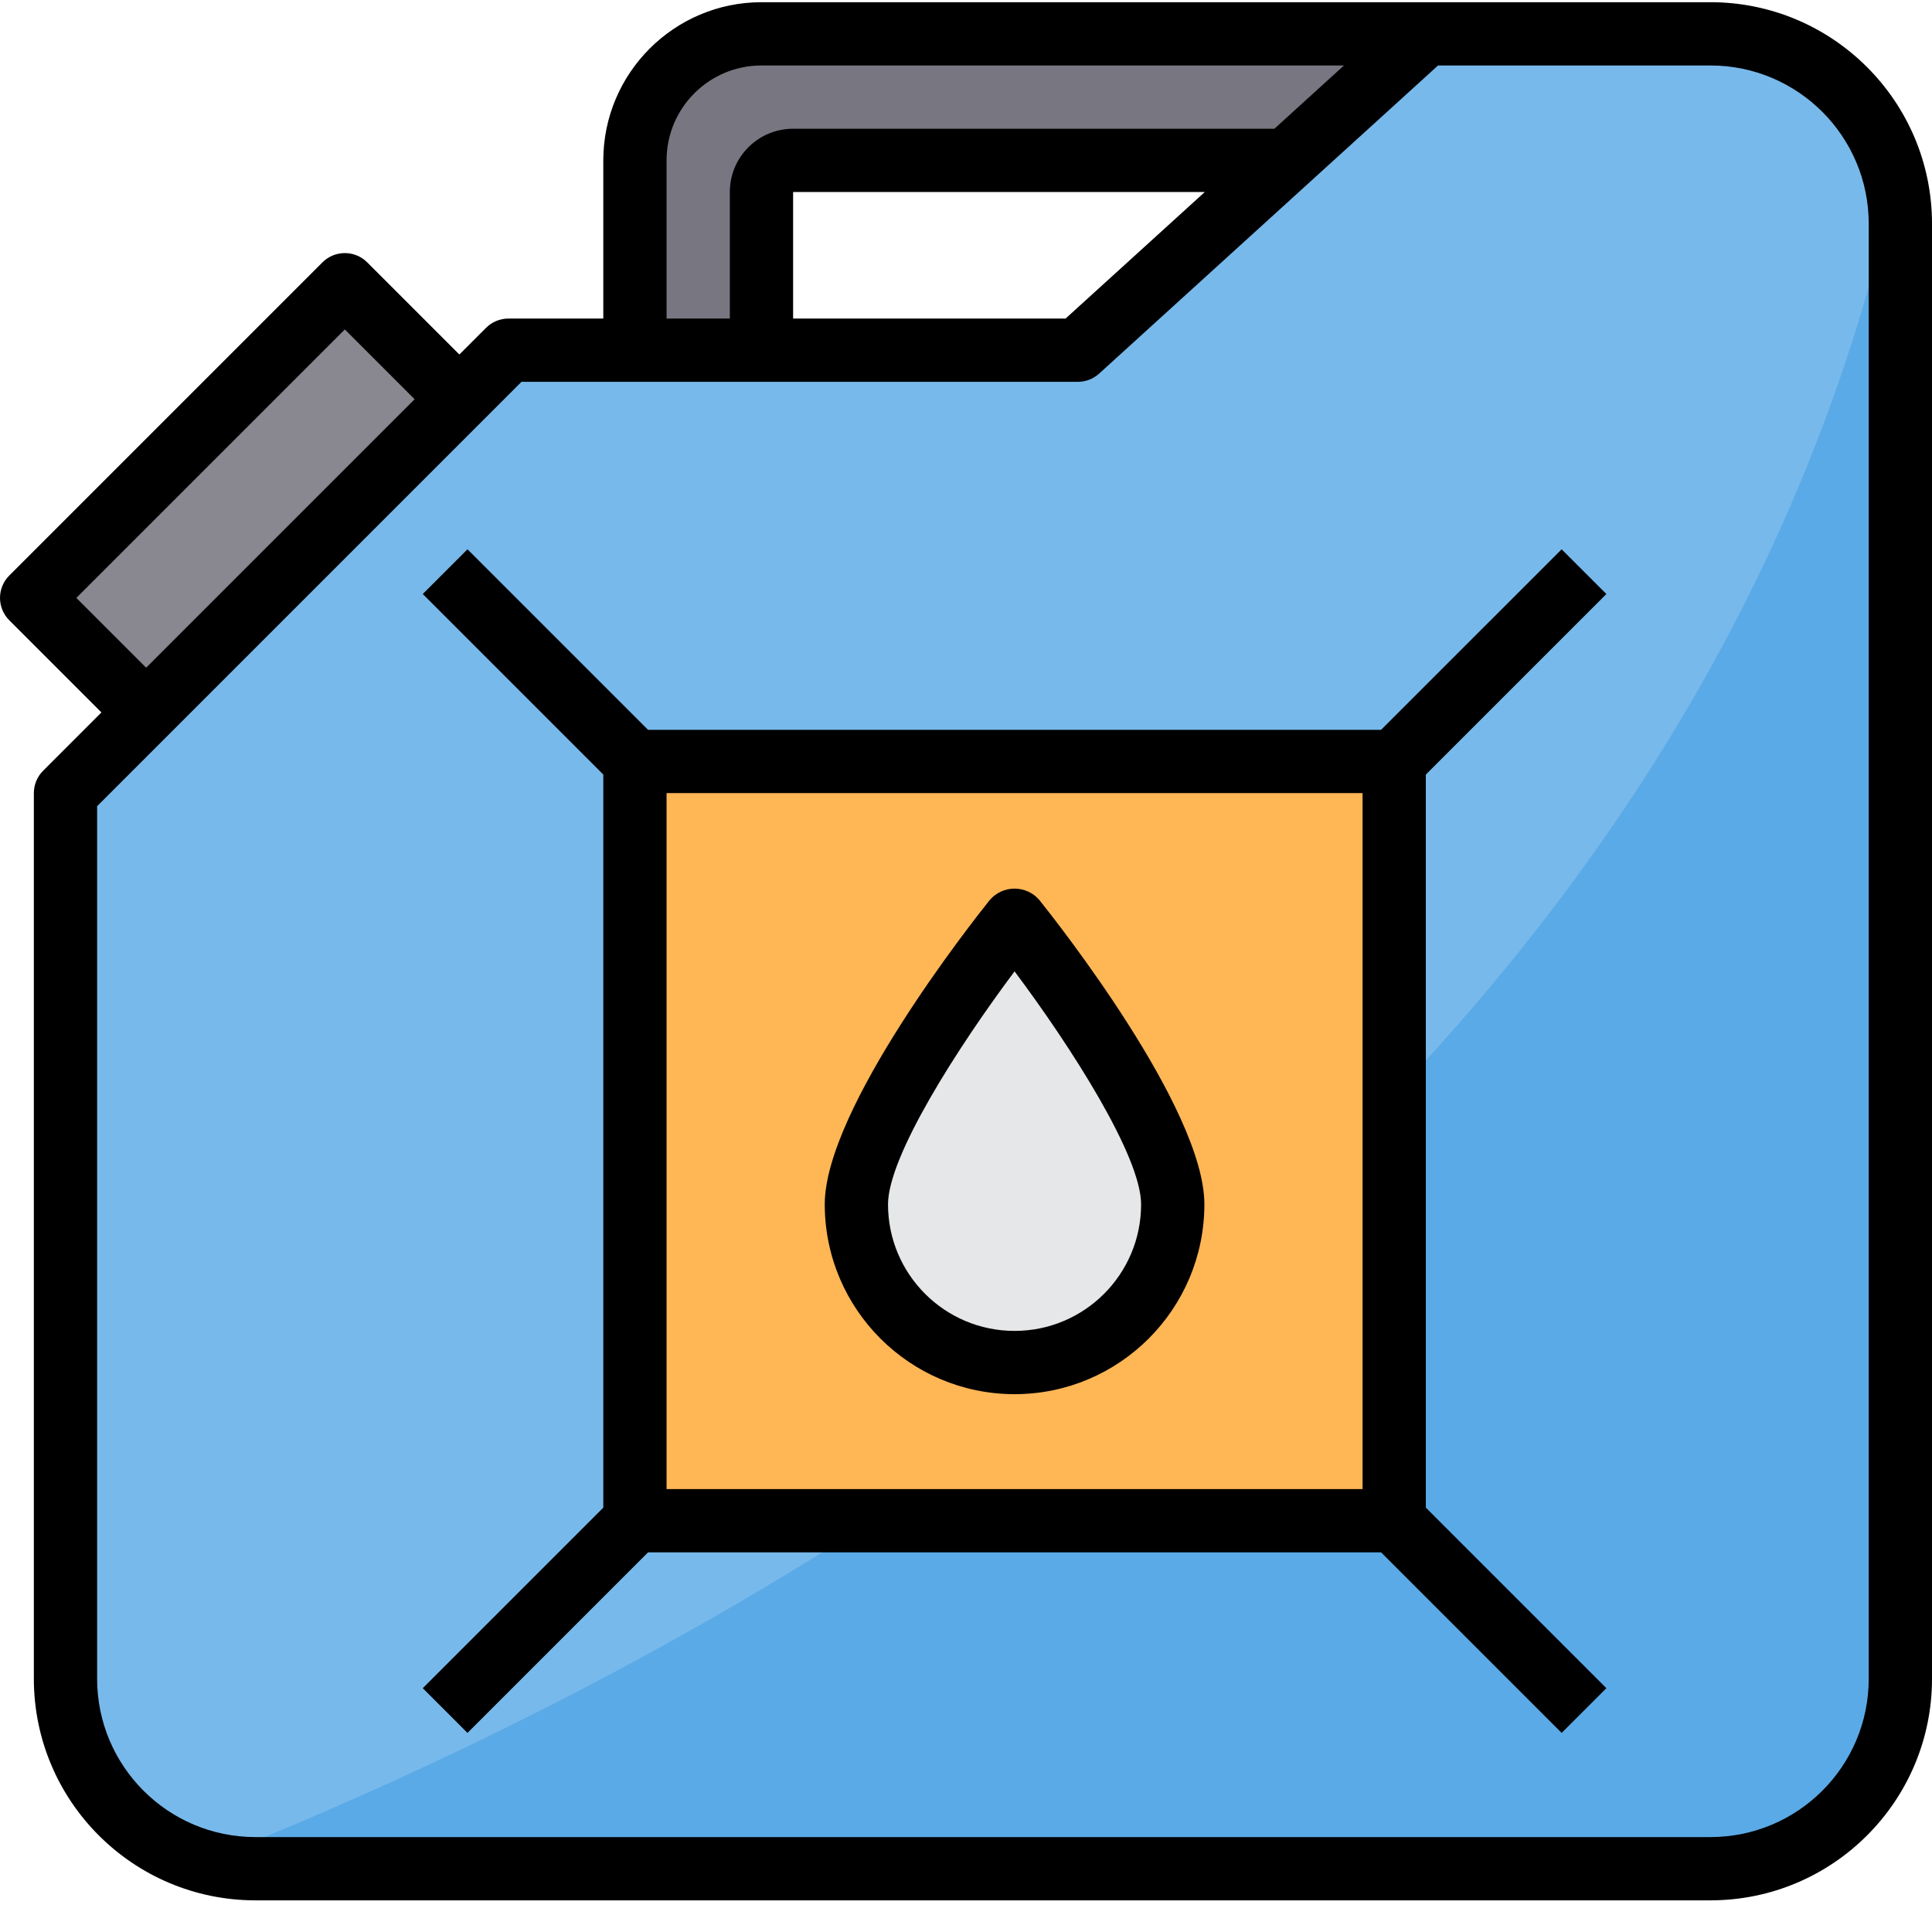
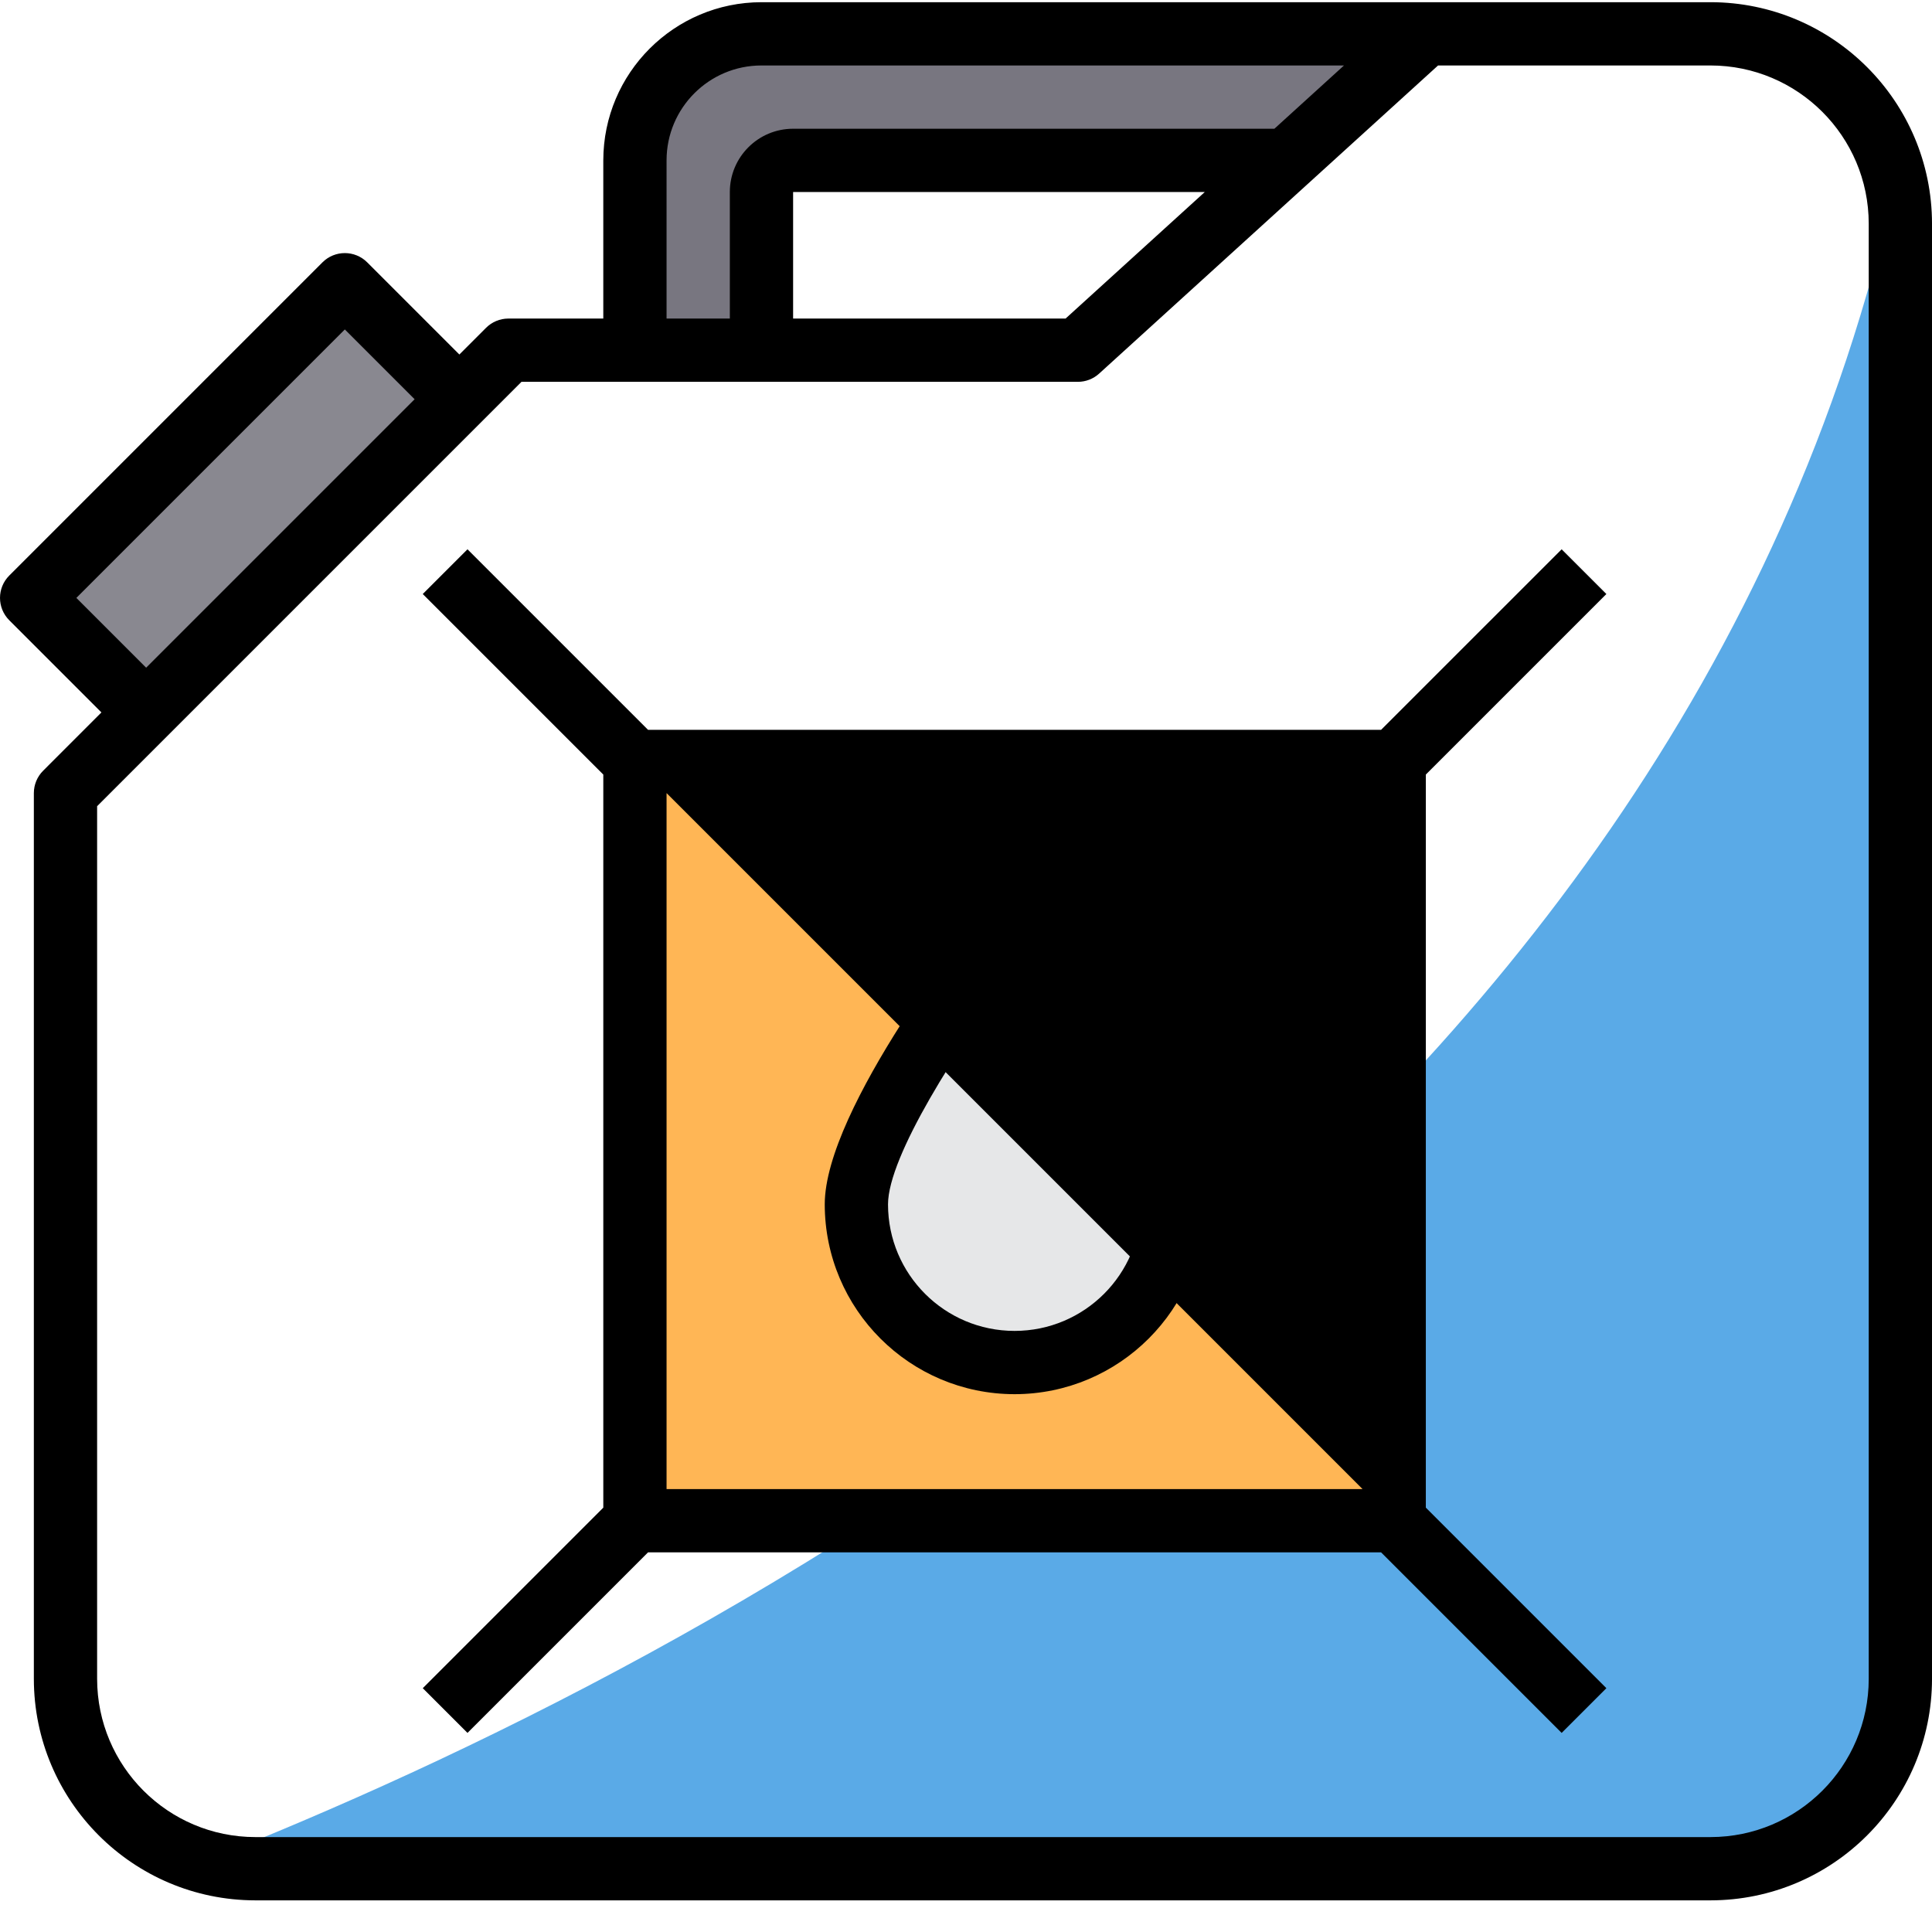
<svg xmlns="http://www.w3.org/2000/svg" width="512" height="512" x="0" y="0" viewBox="0 0 488.558 488" style="enable-background:new 0 0 512 512" xml:space="preserve" class="">
  <g>
-     <path d="m480.559 56.277v368c0 26.512-21.492 48-48 48h-368c-4.387.008-8.75-.613-12.961-1.84-20.699-5.801-35.016-24.66-35.039-46.16v-224l112-112h144l52.801-48 35.199-32h72c22.344.031 41.73 15.441 46.801 37.203.809 3.539 1.215 7.164 1.199 10.797zm0 0" fill="#78b9eb" data-original="#78b9eb" style="" class="" />
    <path d="m480.559 56.277v368c0 26.512-21.492 48-48 48h-368c-4.387.008-8.75-.613-12.961-1.84 126.32-49.84 373.039-177.117 427.762-424.957.809 3.539 1.215 7.164 1.199 10.797zm0 0" fill="#5aaae7" data-original="#5aaae7" style="" class="" />
    <path d="m192.559 48.277c0-4.418 3.582-8 8-8h124.801l35.199-32h-168c-17.672 0-32 14.328-32 32v48h32zm0 0" fill="#787680" data-original="#787680" style="" class="" />
    <path d="m8.004 150.914 79.199-79.199 28.957 28.957-79.199 79.199zm0 0" fill="#898890" data-original="#898890" style="" class="" />
    <path d="m160.559 192.277h192v192h-192zm0 0" fill="#ffb655" data-original="#ffb655" style="" class="" />
    <path d="m216.559 304.277c0 22.094 17.91 40 40 40s40-17.906 40-40c0-22.086-40-72-40-72s-40 49.914-40 72zm0 0" fill="#e6e7e8" data-original="#e6e7e8" style="" class="" />
    <path d="m432.559.277h-240c-22.082.027-39.973 17.922-40 40v40h-24c-2.121.004-4.156.844-5.656 2.348l-6.742 6.742-23.305-23.305c-3.125-3.121-8.188-3.121-11.312 0l-79.199 79.199c-3.125 3.125-3.125 8.188 0 11.312l23.301 23.305-14.742 14.746c-1.5 1.5-2.344 3.531-2.344 5.652v224c.035 30.914 25.086 55.965 56 56h368c30.914-.035 55.965-25.086 56-56v-368c-.035-30.91-25.086-55.965-56-56zm-163.098 80h-68.902v-32h104.105zm-100.902-40c0-13.254 10.746-24 24-24h147.305l-17.602 16h-121.703c-8.836 0-16 7.164-16 16v32h-16zm-149.25 110.641 67.891-67.887 17.648 17.648-67.891 67.887zm453.25 273.359c-.027 22.082-17.918 39.977-40 40h-368c-22.082-.023-39.973-17.918-40-40v-220.688l107.312-107.312h140.688c1.992.004 3.91-.738 5.383-2.078l85.711-77.922h68.906c22.082.027 39.973 17.922 40 40zm0 0" fill="#000000" data-original="#000000" style="" class="" />
-     <path d="m406.215 149.934-11.312-11.309-45.656 45.652h-185.375l-45.656-45.652-11.312 11.309 45.656 45.656v185.379l-45.656 45.656 11.312 11.309 45.656-45.656h185.375l45.656 45.656 11.312-11.309-45.656-45.656v-185.379zm-61.656 226.344h-176v-176h176zm0 0" fill="#000000" data-original="#000000" style="" class="" />
+     <path d="m406.215 149.934-11.312-11.309-45.656 45.652h-185.375l-45.656-45.652-11.312 11.309 45.656 45.656v185.379l-45.656 45.656 11.312 11.309 45.656-45.656h185.375l45.656 45.656 11.312-11.309-45.656-45.656v-185.379zm-61.656 226.344h-176v-176zm0 0" fill="#000000" data-original="#000000" style="" class="" />
    <path d="m256.559 352.277c26.5-.023 47.973-21.5 48-48 0-24.199-37.488-71.672-41.762-77-1.566-1.805-3.844-2.844-6.238-2.844-2.395 0-4.672 1.039-6.242 2.844-4.27 5.328-41.758 52.801-41.758 77 .027 26.5 21.5 47.977 48 48zm0-106.918c14.336 19.145 32 46.75 32 58.918 0 17.676-14.328 32-32 32s-32-14.324-32-32c0-12.168 17.664-39.773 32-58.918zm0 0" fill="#000000" data-original="#000000" style="" class="" />
  </g>
</svg>